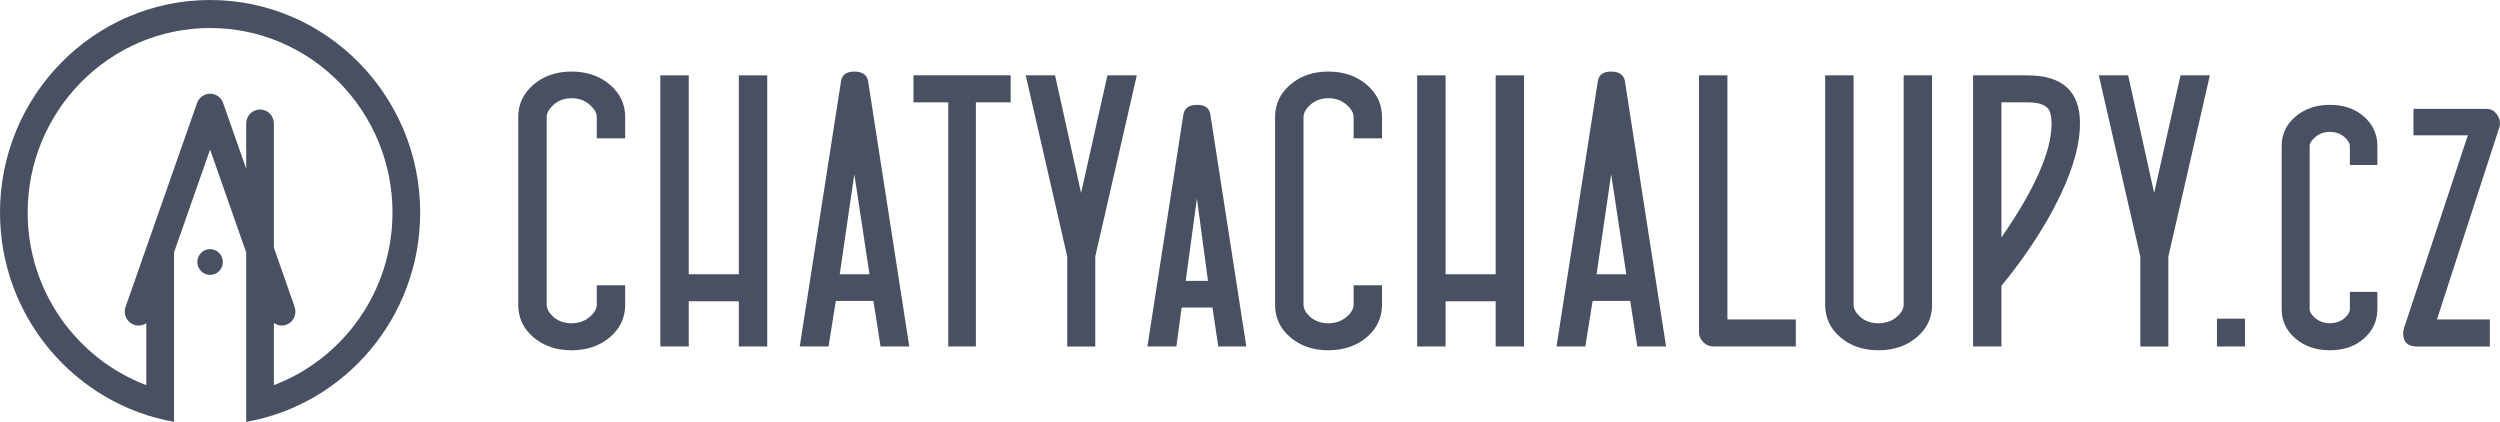
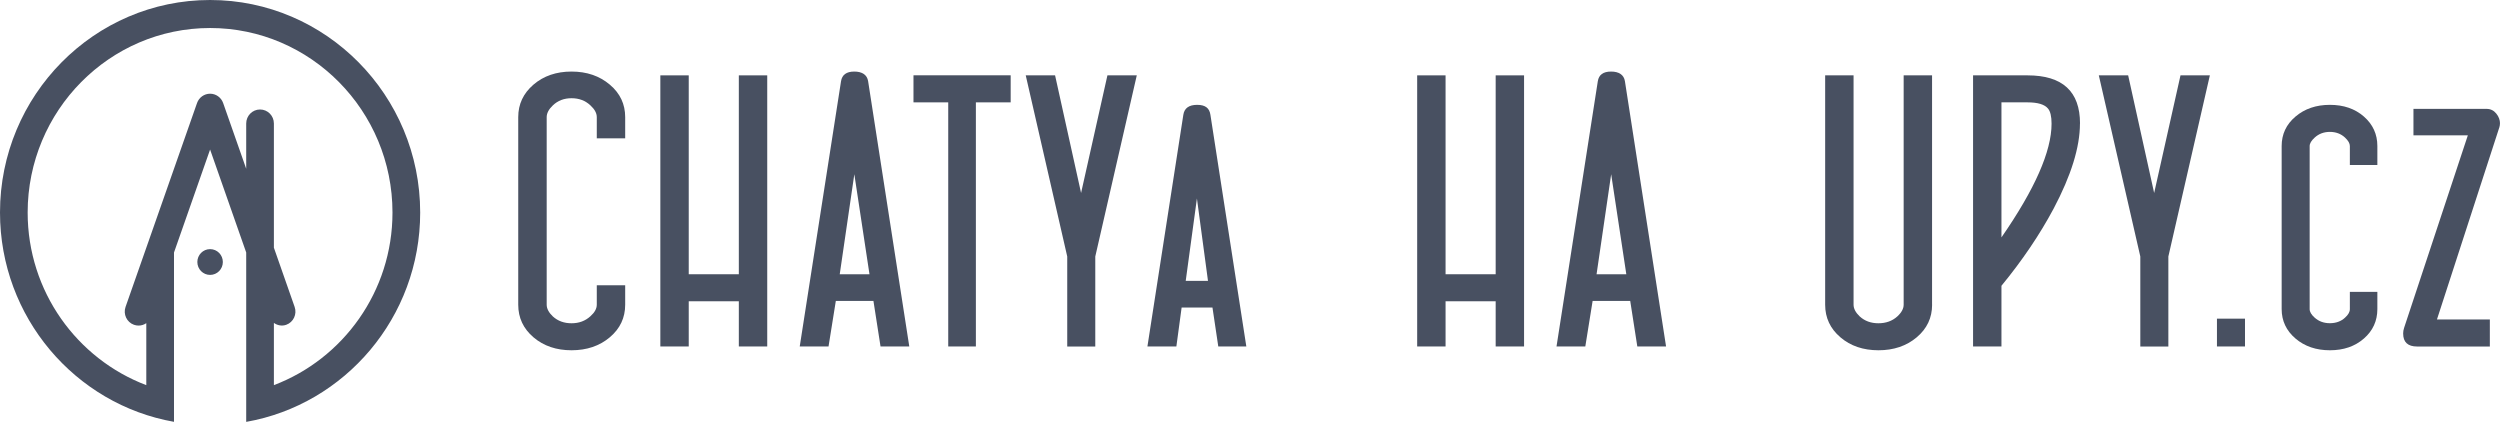
<svg xmlns="http://www.w3.org/2000/svg" width="160" height="27" viewBox="0 0 160 27" fill="none">
  <path d="M40.012 19.501C40.012 20.339 39.682 21.035 39.026 21.588C38.367 22.142 37.551 22.417 36.578 22.417C35.606 22.417 34.793 22.142 34.143 21.588C33.494 21.035 33.167 20.339 33.167 19.501V7.496C33.167 6.664 33.494 5.972 34.143 5.415C34.793 4.858 35.606 4.58 36.578 4.58C37.551 4.58 38.367 4.858 39.026 5.415C39.686 5.972 40.012 6.664 40.012 7.496V8.852H38.194V7.496C38.194 7.247 38.06 6.994 37.788 6.745C37.462 6.438 37.059 6.286 36.578 6.286C36.099 6.286 35.702 6.438 35.382 6.745C35.119 6.994 34.988 7.247 34.988 7.496V19.501C34.988 19.75 35.119 20.002 35.382 20.252C35.702 20.543 36.099 20.689 36.578 20.689C37.059 20.689 37.458 20.54 37.788 20.239C38.06 19.996 38.194 19.75 38.194 19.501V18.255H40.012V19.501Z" fill="#485061" />
  <path d="M49.103 22.174H47.285V19.281H44.079V22.174H42.262V4.823H44.079V17.552H47.285V4.823H49.103V22.174Z" fill="#485061" />
  <path d="M58.197 22.174H56.354L55.9 19.258H53.493L53.026 22.174H51.183L53.826 5.198C53.89 4.787 54.172 4.58 54.674 4.58C55.176 4.58 55.496 4.787 55.56 5.198L58.194 22.174H58.197ZM55.647 17.552L54.677 11.15L53.743 17.552H55.647Z" fill="#485061" />
  <path d="M62.456 6.551V22.174H60.687V6.551H58.463V4.819H64.683V6.551H62.456Z" fill="#485061" />
  <path d="M72.754 4.823L70.098 16.416V22.177H68.303V16.416L65.647 4.823H67.525L69.189 12.351L70.875 4.823H72.754Z" fill="#485061" />
  <path d="M79.765 22.174H77.97L77.598 19.682H75.624L75.288 22.174H73.435L75.733 7.35C75.797 6.923 76.091 6.71 76.619 6.71C77.147 6.71 77.406 6.923 77.467 7.35L79.765 22.174ZM77.311 17.976L76.603 12.701L75.886 17.976H77.311Z" fill="#485061" />
-   <path d="M88.449 19.501C88.449 20.339 88.12 21.035 87.464 21.588C86.805 22.142 85.989 22.417 85.016 22.417C84.043 22.417 83.23 22.142 82.581 21.588C81.931 21.035 81.605 20.339 81.605 19.501V7.496C81.605 6.664 81.931 5.972 82.581 5.415C83.23 4.858 84.043 4.58 85.016 4.58C85.989 4.58 86.805 4.858 87.464 5.415C88.123 5.972 88.449 6.664 88.449 7.496V8.852H86.632V7.496C86.632 7.247 86.498 6.994 86.225 6.745C85.899 6.438 85.496 6.286 85.016 6.286C84.536 6.286 84.139 6.438 83.819 6.745C83.557 6.994 83.425 7.247 83.425 7.496V19.501C83.425 19.75 83.557 20.002 83.819 20.252C84.139 20.543 84.536 20.689 85.016 20.689C85.496 20.689 85.896 20.54 86.225 20.239C86.498 19.996 86.632 19.75 86.632 19.501V18.255H88.449V19.501Z" fill="#485061" />
  <path d="M97.54 22.174H95.723V19.281H92.516V22.174H90.699V4.823H92.516V17.552H95.723V4.823H97.54V22.174Z" fill="#485061" />
  <path d="M106.631 22.174H104.788L104.334 19.258H101.928L101.46 22.174H99.617L102.26 5.198C102.324 4.787 102.606 4.58 103.108 4.58C103.611 4.58 103.931 4.787 103.995 5.198L106.628 22.174H106.631ZM104.084 17.552L103.115 11.15L102.18 17.552H104.084Z" fill="#485061" />
-   <path d="M114.935 22.174H109.646C109.399 22.174 109.185 22.08 109.006 21.896C108.827 21.711 108.737 21.514 108.737 21.303V4.823H110.555V20.446H114.932V22.177L114.935 22.174Z" fill="#485061" />
  <path d="M123.655 19.501C123.655 20.339 123.326 21.035 122.67 21.588C122.01 22.142 121.194 22.417 120.222 22.417C119.249 22.417 118.436 22.142 117.786 21.588C117.137 21.035 116.81 20.339 116.81 19.501V4.823H118.628V19.501C118.628 19.75 118.759 20.002 119.022 20.252C119.342 20.543 119.738 20.689 120.218 20.689C120.698 20.689 121.108 20.543 121.428 20.252C121.7 20.002 121.834 19.75 121.834 19.501V4.823H123.652V19.501H123.655Z" fill="#485061" />
  <path d="M133.117 7.907C133.117 9.415 132.554 11.231 131.431 13.354C130.538 15.024 129.425 16.669 128.093 18.29V22.174H126.276V4.823H129.764C132.001 4.823 133.121 5.852 133.121 7.907H133.117ZM131.3 7.917C131.3 7.451 131.223 7.127 131.073 6.949C130.858 6.684 130.42 6.551 129.761 6.551H128.093V15.193C130.231 12.108 131.3 9.681 131.3 7.917Z" fill="#485061" />
  <path d="M141.431 4.823L138.775 16.416V22.177H136.98V16.416L134.324 4.823H136.202L137.866 12.351L139.552 4.823H141.431Z" fill="#485061" />
  <path d="M143.68 22.174H141.885V20.394H143.68V22.174Z" fill="#485061" />
  <path d="M152.151 19.779C152.151 20.536 151.863 21.168 151.29 21.666C150.714 22.168 149.991 22.417 149.114 22.417C148.237 22.417 147.501 22.168 146.912 21.666C146.323 21.164 146.026 20.536 146.026 19.779V9.347C146.026 8.59 146.32 7.959 146.912 7.46C147.501 6.959 148.237 6.71 149.114 6.71C149.991 6.71 150.717 6.959 151.29 7.46C151.863 7.962 152.151 8.59 152.151 9.347V10.558H150.391V9.347C150.391 9.179 150.288 8.998 150.08 8.804C149.818 8.561 149.495 8.441 149.111 8.441C148.727 8.441 148.403 8.564 148.141 8.804C147.927 8.998 147.818 9.179 147.818 9.347V19.789C147.818 19.957 147.927 20.142 148.141 20.332C148.403 20.566 148.727 20.685 149.111 20.685C149.495 20.685 149.824 20.569 150.08 20.332C150.288 20.145 150.391 19.964 150.391 19.785V18.679H152.151V19.779Z" fill="#485061" />
  <path d="M159.997 7.894C159.997 7.982 159.984 8.062 159.962 8.137L155.965 20.446H159.35V22.177H154.698C154.099 22.177 153.802 21.899 153.802 21.342C153.802 21.223 153.821 21.1 153.863 20.98L157.942 8.661H154.461V6.968H159.139C159.395 6.968 159.6 7.069 159.76 7.266C159.92 7.464 160 7.677 160 7.901L159.997 7.894Z" fill="#485061" />
  <path d="M13.446 0C6.032 0 0 6.101 0 13.6C0 20.303 4.819 25.883 11.136 26.997V16.16L13.446 9.571L15.757 16.16V27C22.073 25.89 26.892 20.307 26.892 13.604C26.892 6.101 20.86 0 13.446 0ZM17.529 24.65V20.666C17.753 20.825 18.041 20.886 18.32 20.786C18.78 20.621 19.02 20.109 18.857 19.643L17.529 15.853V7.904C17.529 7.409 17.133 7.007 16.643 7.007C16.153 7.007 15.757 7.409 15.757 7.904V10.801L14.281 6.593C14.156 6.237 13.82 5.997 13.446 5.997C13.072 5.997 12.736 6.237 12.611 6.593L8.035 19.643C7.872 20.109 8.112 20.621 8.573 20.786C8.672 20.821 8.771 20.837 8.87 20.837C9.049 20.837 9.219 20.782 9.363 20.682V24.65C4.934 22.97 1.77 18.659 1.77 13.6C1.773 7.088 7.008 1.793 13.446 1.793C19.884 1.793 25.119 7.091 25.119 13.6C25.119 18.659 21.955 22.97 17.526 24.65H17.529Z" fill="#485061" />
  <path d="M13.446 15.944C12.995 15.944 12.63 16.313 12.63 16.769C12.63 17.225 12.995 17.594 13.446 17.594C13.897 17.594 14.262 17.225 14.262 16.769C14.262 16.313 13.897 15.944 13.446 15.944Z" fill="#485061" />
</svg>